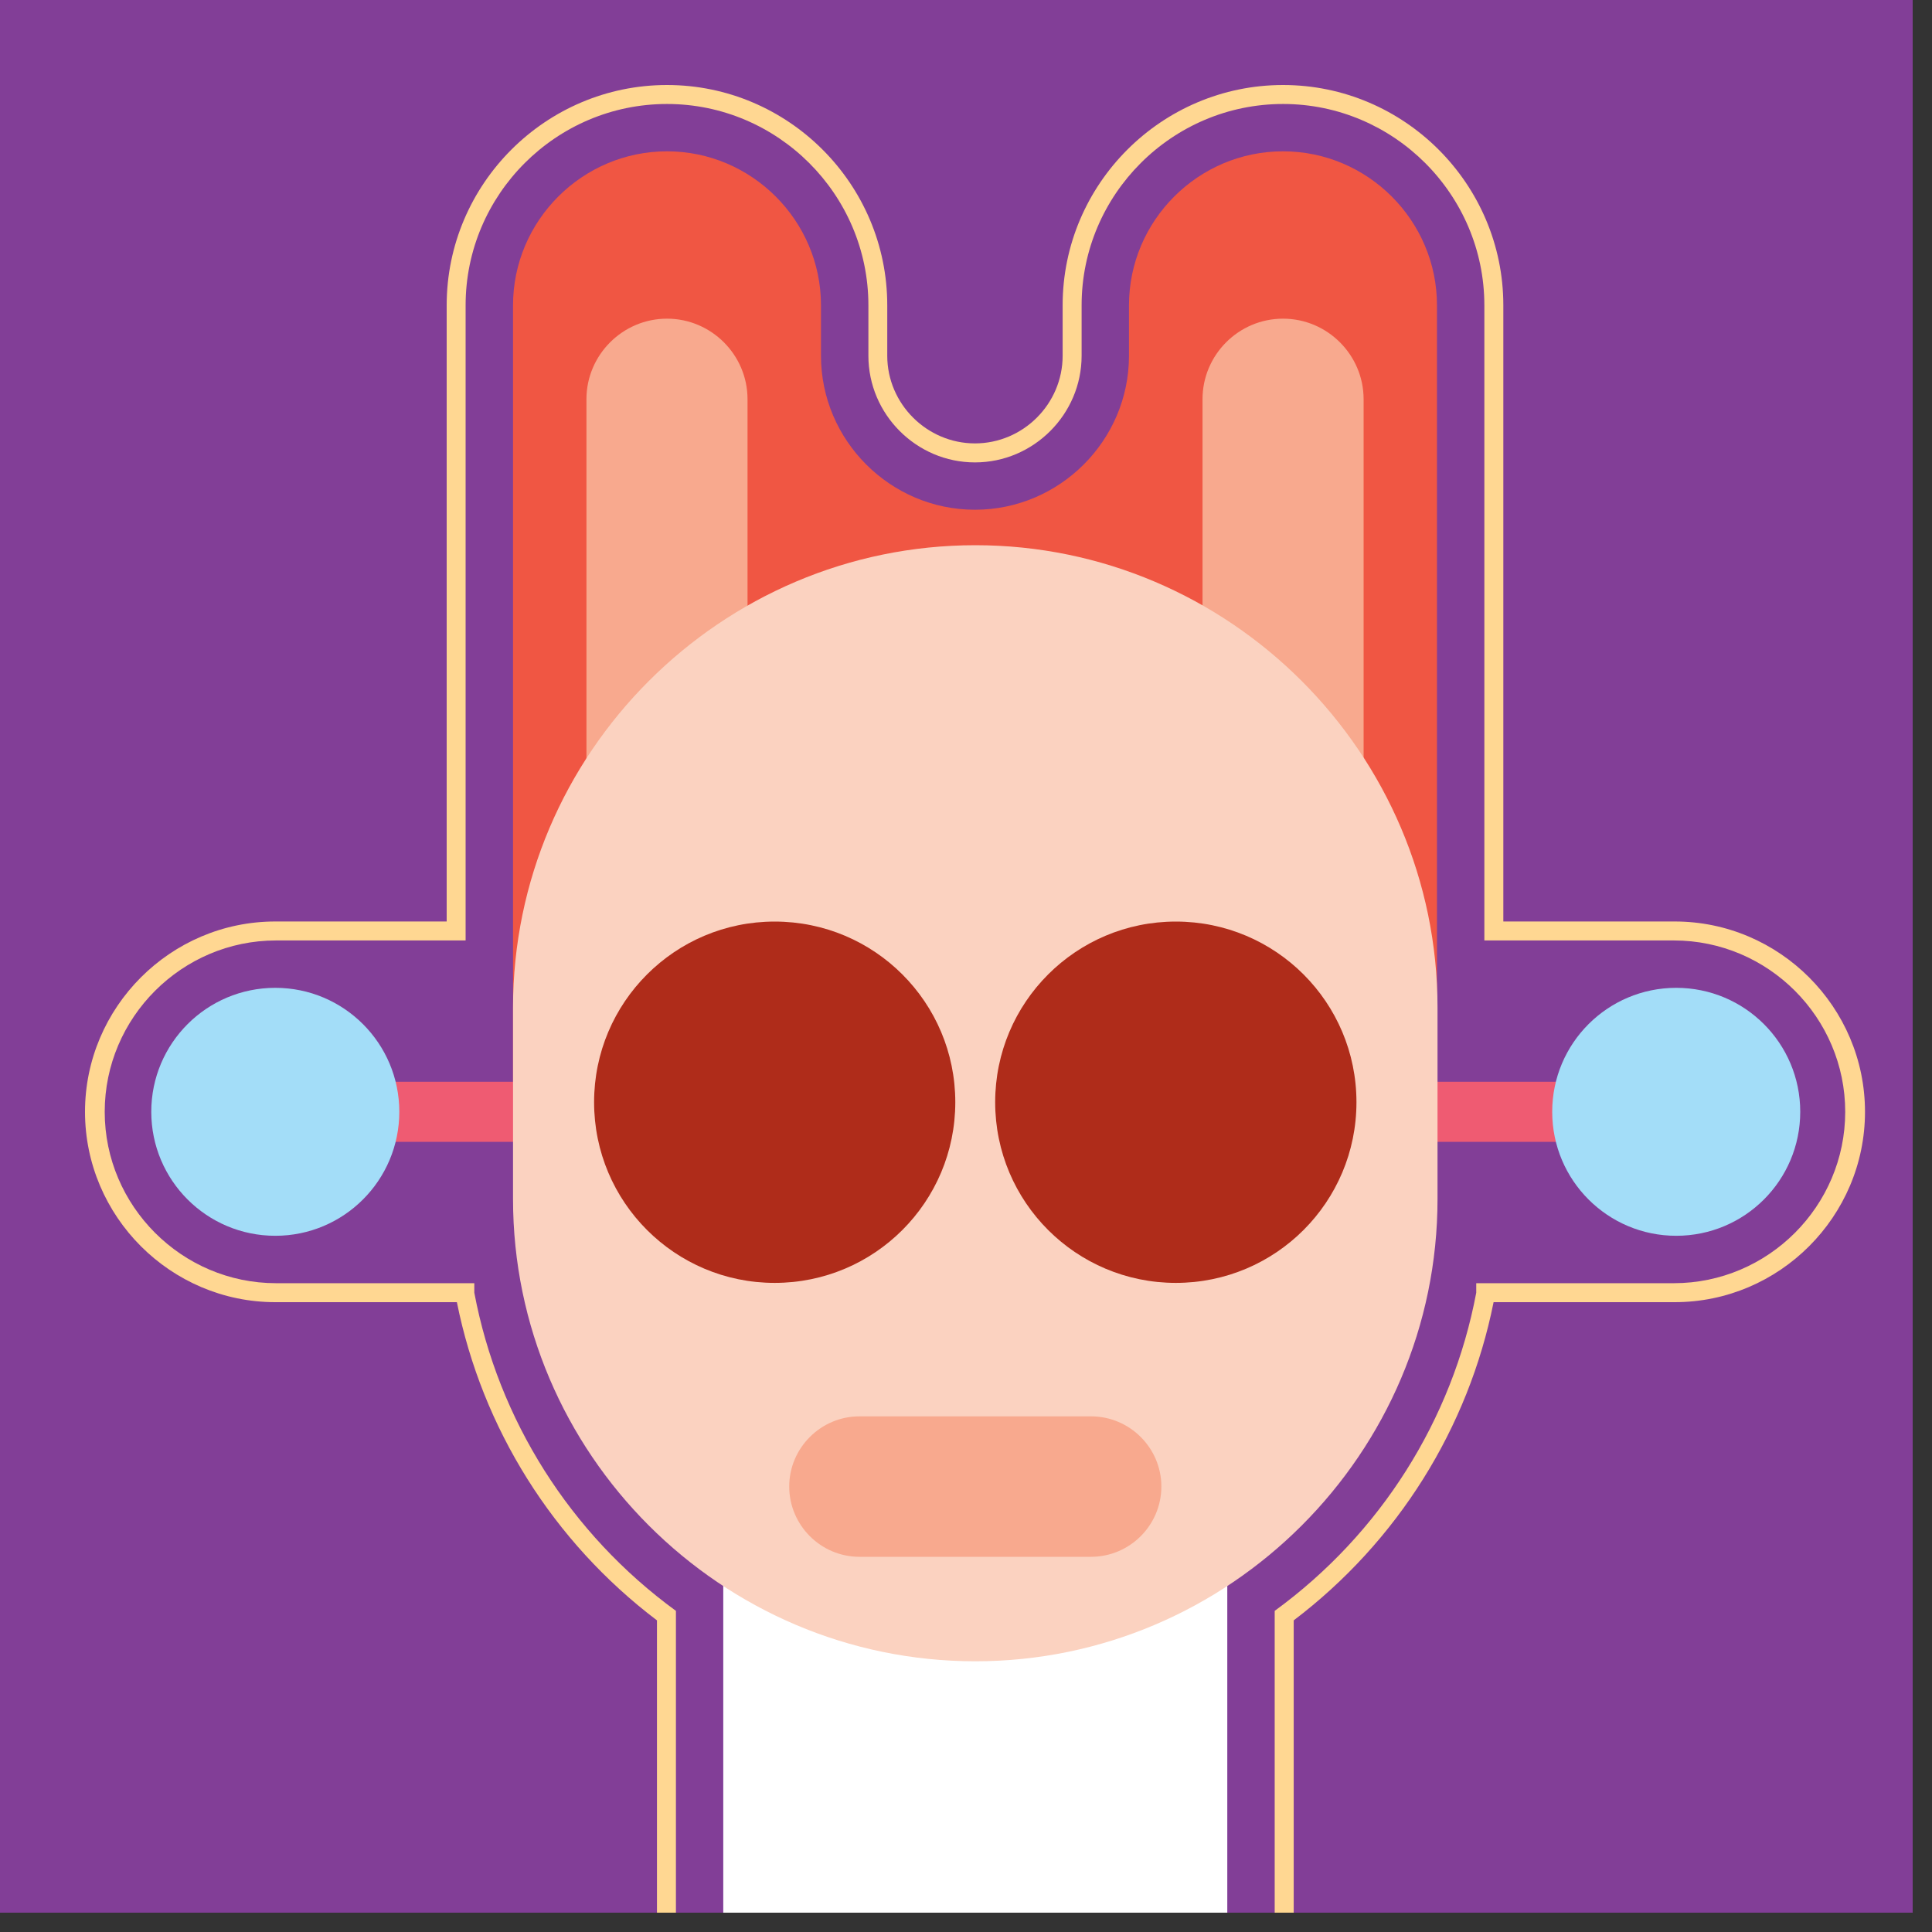
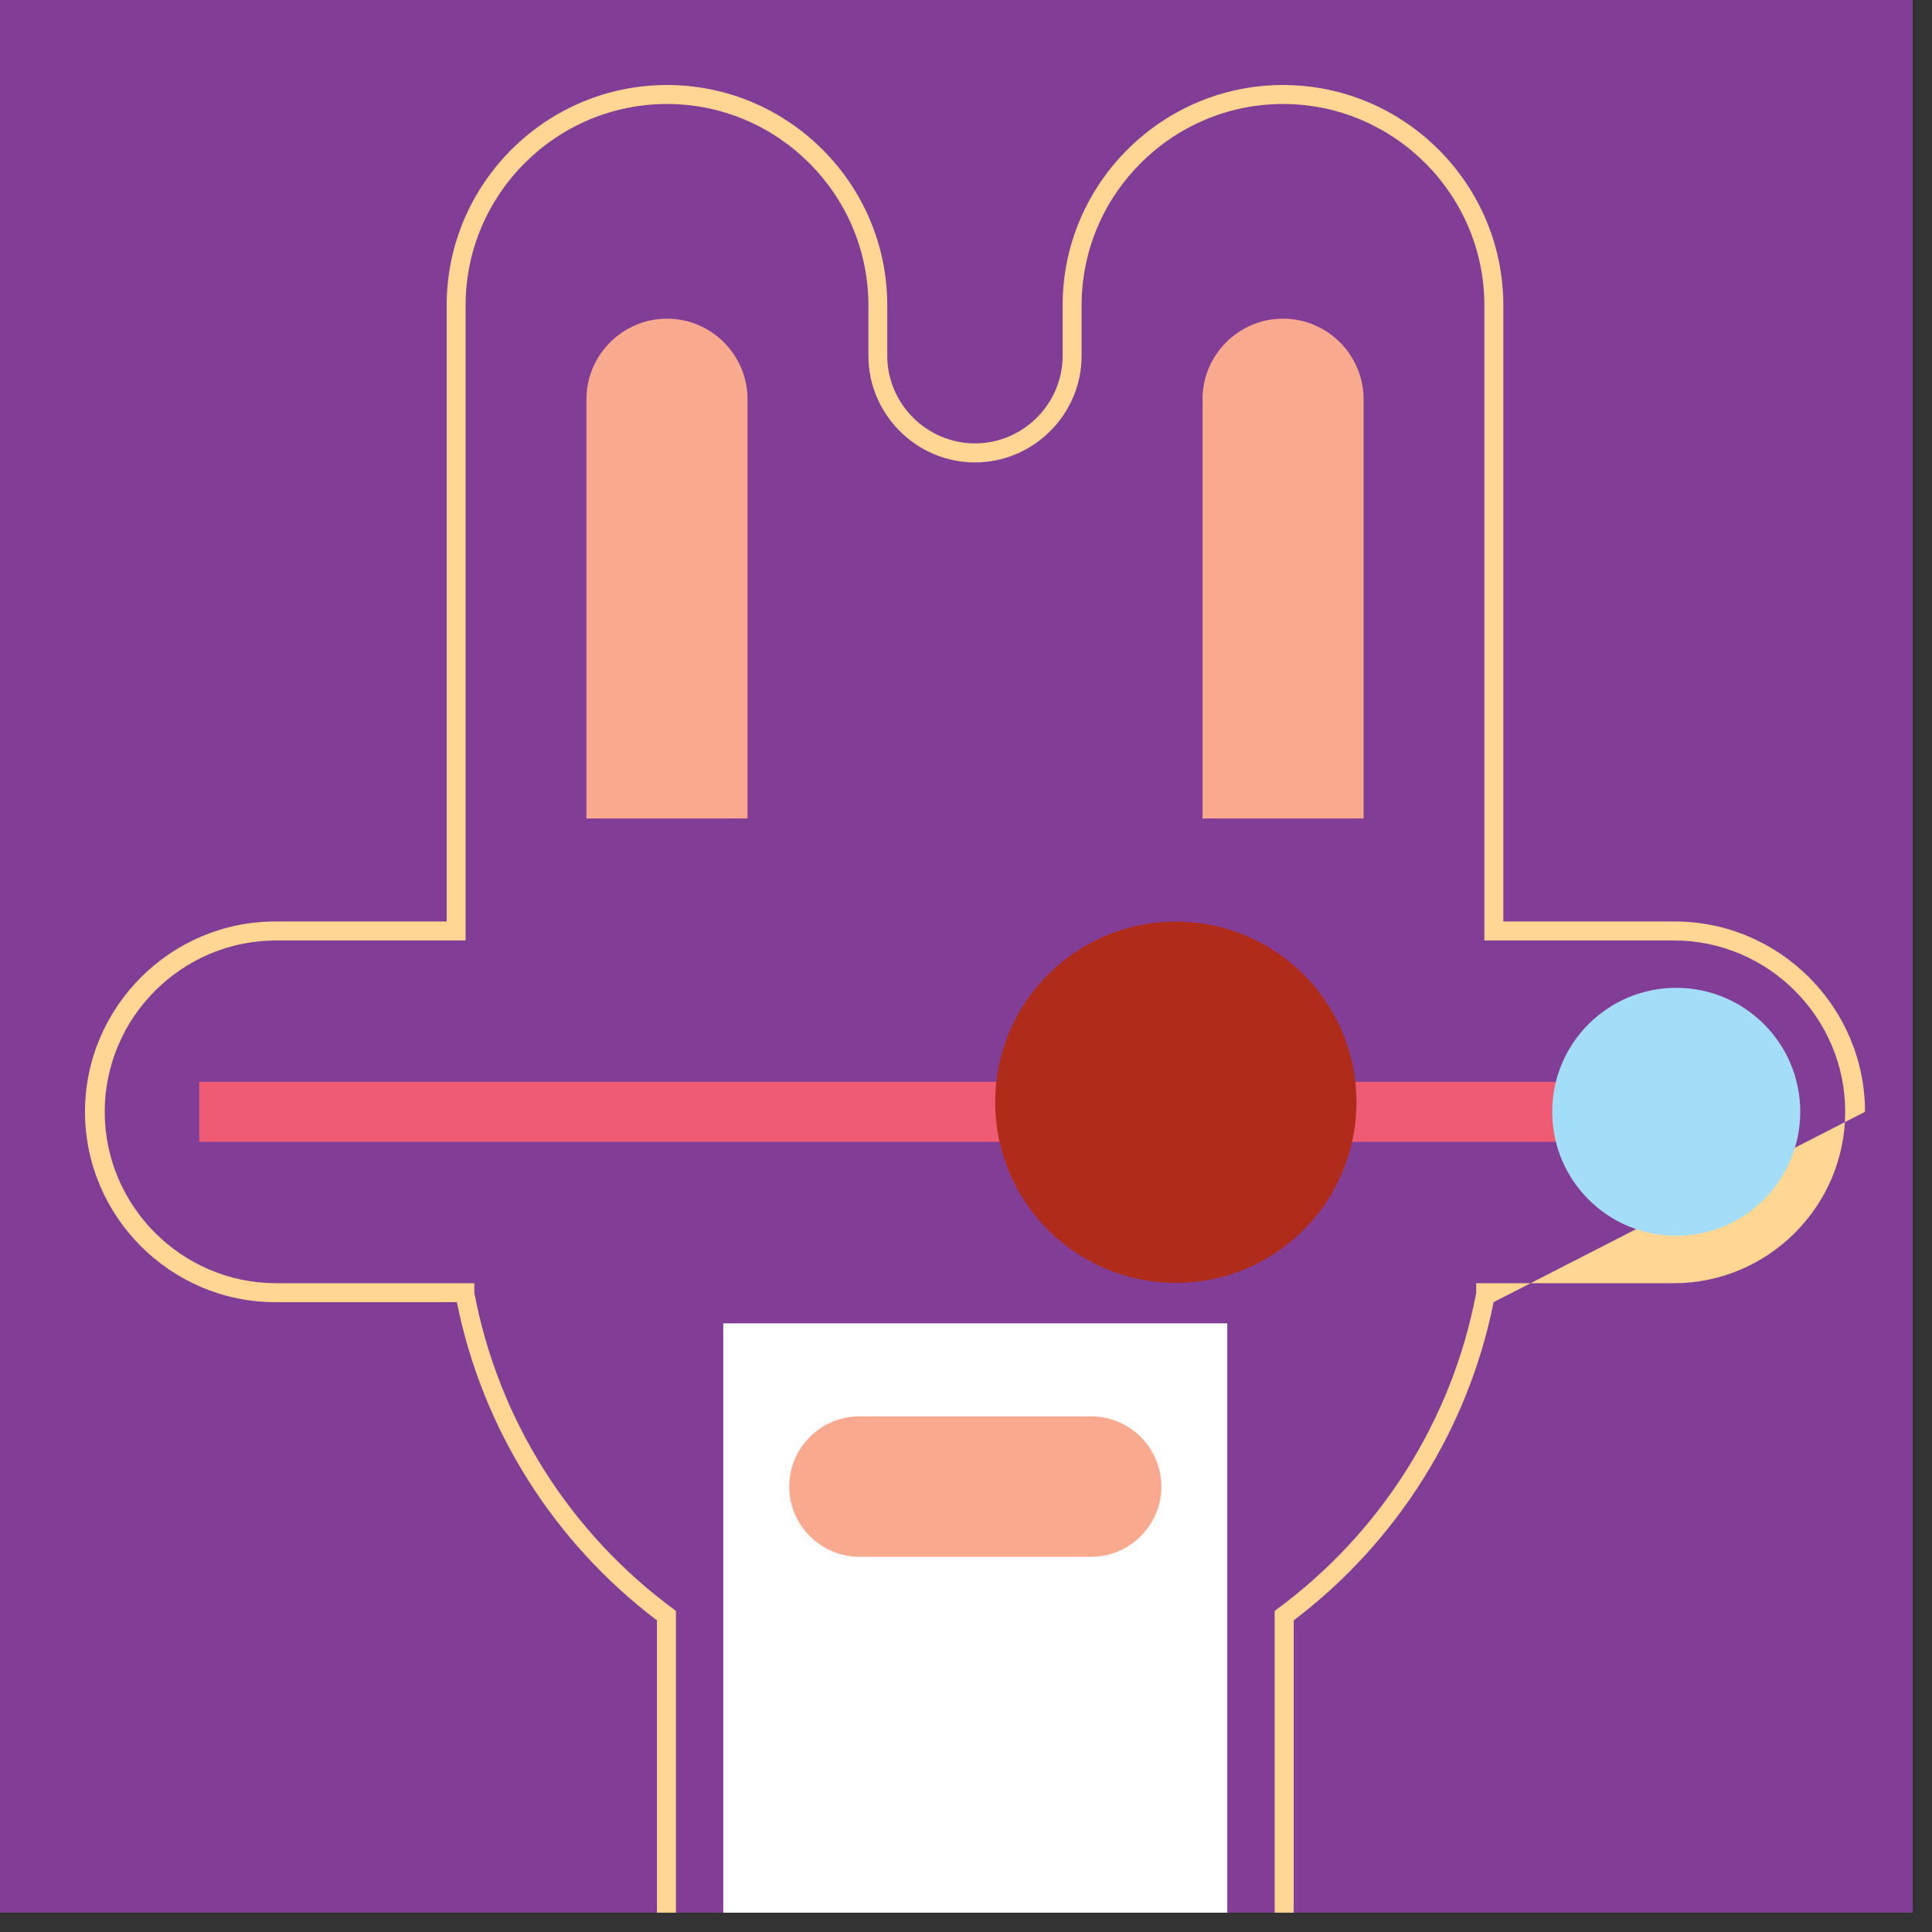
<svg xmlns="http://www.w3.org/2000/svg" width="50px" height="50px" viewBox="0 0 50 50" version="1.1">
  <rect x="0" y="0" width="50" height="50" fill="#333333" stroke="none" />
  <title>t-avatar-5</title>
  <desc>Created with Sketch.</desc>
  <g id="Page-1" stroke="none" stroke-width="1" fill="none" fill-rule="evenodd">
    <g id="avatar-popup" transform="translate(-828, -302)">
      <g id="popup" transform="translate(440, 212)">
        <g id="avatars" transform="translate(124, 90)">
          <g id="t-avatar-5" transform="translate(264, 0)">
            <polygon id="Fill-1" fill="#823E97" points="0 49.5 49.5 49.5 49.5 0 0 0" />
-             <path d="M38.654,33.7 C38.003,36.959 36.17,39.895 33.481,41.935 L33.481,49.5 L32.989,49.5 L32.989,41.689 C35.726,39.695 37.586,36.744 38.205,33.455 L38.205,33.209 L43.32,33.209 C45.761,33.209 47.754,31.212 47.754,28.774 C47.754,26.334 45.761,24.339 43.32,24.339 L38.415,24.339 L38.415,24.09 L38.415,23.848 L38.415,7.901 C38.415,5.032 36.071,2.691 33.206,2.691 C30.336,2.691 27.992,5.032 27.992,7.901 L27.992,9.207 C27.992,10.722 26.748,11.967 25.232,11.967 C23.716,11.967 22.474,10.722 22.474,9.207 L22.474,7.901 C22.474,5.032 20.129,2.691 17.262,2.691 C14.393,2.691 12.05,5.032 12.05,7.901 L12.05,23.848 L12.05,24.339 L7.144,24.339 C4.707,24.339 2.71,26.334 2.71,28.774 C2.71,31.212 4.707,33.209 7.144,33.209 L12.275,33.209 L12.275,33.454 C12.895,36.744 14.757,39.695 17.493,41.689 L17.493,49.5 L17.002,49.5 L17.002,41.935 C14.309,39.895 12.477,36.959 11.824,33.7 L7.125,33.7 C4.415,33.7 2.2,31.482 2.2,28.774 C2.2,26.064 4.415,23.848 7.125,23.848 L11.56,23.848 L11.56,7.901 C11.56,4.762 14.123,2.2 17.262,2.2 C20.402,2.2 22.962,4.762 22.962,7.901 L22.962,9.207 C22.962,10.452 23.988,11.475 25.232,11.475 C26.479,11.475 27.501,10.452 27.501,9.207 L27.501,7.901 C27.501,4.762 30.064,2.2 33.206,2.2 C36.344,2.2 38.906,4.762 38.906,7.901 L38.906,23.848 L43.342,23.848 C46.051,23.848 48.266,26.064 48.266,28.774 C48.266,31.482 46.051,33.7 43.342,33.7 L38.654,33.7 Z" id="Fill-2" fill="#FFD792" />
-             <path d="M29.218,29.43 L37.189,29.43 L37.189,7.901 C37.189,5.709 35.397,3.916 33.205,3.916 C31.01,3.916 29.218,5.709 29.218,7.901 L29.218,9.207 C29.218,11.398 27.424,13.192 25.232,13.192 C23.04,13.192 21.247,11.398 21.247,9.207 L21.247,7.901 C21.247,5.709 19.454,3.916 17.262,3.916 C15.071,3.916 13.277,5.709 13.277,7.901 L13.277,29.43 L21.247,29.43 L21.247,19.504 L29.218,19.504 L29.218,29.43 Z" id="Fill-5" fill="#F05643" />
+             <path d="M38.654,33.7 C38.003,36.959 36.17,39.895 33.481,41.935 L33.481,49.5 L32.989,49.5 L32.989,41.689 C35.726,39.695 37.586,36.744 38.205,33.455 L38.205,33.209 L43.32,33.209 C45.761,33.209 47.754,31.212 47.754,28.774 C47.754,26.334 45.761,24.339 43.32,24.339 L38.415,24.339 L38.415,24.09 L38.415,23.848 L38.415,7.901 C38.415,5.032 36.071,2.691 33.206,2.691 C30.336,2.691 27.992,5.032 27.992,7.901 L27.992,9.207 C27.992,10.722 26.748,11.967 25.232,11.967 C23.716,11.967 22.474,10.722 22.474,9.207 L22.474,7.901 C22.474,5.032 20.129,2.691 17.262,2.691 C14.393,2.691 12.05,5.032 12.05,7.901 L12.05,23.848 L12.05,24.339 L7.144,24.339 C4.707,24.339 2.71,26.334 2.71,28.774 C2.71,31.212 4.707,33.209 7.144,33.209 L12.275,33.209 L12.275,33.454 C12.895,36.744 14.757,39.695 17.493,41.689 L17.493,49.5 L17.002,49.5 L17.002,41.935 C14.309,39.895 12.477,36.959 11.824,33.7 L7.125,33.7 C4.415,33.7 2.2,31.482 2.2,28.774 C2.2,26.064 4.415,23.848 7.125,23.848 L11.56,23.848 L11.56,7.901 C11.56,4.762 14.123,2.2 17.262,2.2 C20.402,2.2 22.962,4.762 22.962,7.901 L22.962,9.207 C22.962,10.452 23.988,11.475 25.232,11.475 C26.479,11.475 27.501,10.452 27.501,9.207 L27.501,7.901 C27.501,4.762 30.064,2.2 33.206,2.2 C36.344,2.2 38.906,4.762 38.906,7.901 L38.906,23.848 L43.342,23.848 C46.051,23.848 48.266,26.064 48.266,28.774 L38.654,33.7 Z" id="Fill-2" fill="#FFD792" />
            <path d="M17.262,8.247 L17.262,8.247 C18.409,8.247 19.346,9.184 19.346,10.332 L19.346,21.181 L15.177,21.181 L15.177,10.332 C15.177,9.184 16.116,8.247 17.262,8.247" id="Fill-7" fill="#F8A98E" />
            <path d="M33.205,8.247 L33.205,8.247 C34.351,8.247 35.29,9.184 35.29,10.332 L35.29,21.181 L31.121,21.181 L31.121,10.332 C31.121,9.184 32.056,8.247 33.205,8.247" id="Fill-9" fill="#F8A98E" />
            <polygon id="Fill-11" fill="#EF5B72" points="5.157 29.551 45.323 29.551 45.323 27.996 5.157 27.996" />
-             <path d="M7.125,25.565 C8.897,25.565 10.334,27.001 10.334,28.773 C10.334,30.546 8.897,31.982 7.125,31.982 C5.351,31.982 3.915,30.546 3.915,28.773 C3.915,27.001 5.351,25.565 7.125,25.565" id="Fill-13" fill="#A3DDF8" />
            <path d="M43.38,25.565 C45.155,25.565 46.59,27.001 46.59,28.773 C46.59,30.546 45.155,31.982 43.38,31.982 C41.608,31.982 40.171,30.546 40.171,28.773 C40.171,27.001 41.608,25.565 43.38,25.565" id="Fill-14" fill="#A3DDF8" />
            <polygon id="Fill-15" fill="#FFFFFF" points="18.718 49.5 31.762 49.5 31.762 34.248 18.718 34.248" />
-             <path d="M25.241,14.11 L25.241,14.11 C18.659,14.11 13.277,19.495 13.277,26.074 L13.277,31.03 C13.277,37.61 18.659,42.994 25.241,42.994 C31.82,42.994 37.203,37.61 37.203,31.03 L37.203,26.074 C37.203,19.495 31.82,14.11 25.241,14.11" id="Fill-16" fill="#FBD2C0" />
            <path d="M30.43,23.85 C27.849,23.85 25.755,25.943 25.755,28.525 C25.755,31.108 27.849,33.201 30.43,33.201 C33.015,33.201 35.105,31.108 35.105,28.525 C35.105,25.943 33.015,23.85 30.43,23.85" id="Fill-17" fill="#AF2C1A" />
-             <path d="M20.048,23.85 C17.468,23.85 15.375,25.943 15.375,28.525 C15.375,31.108 17.468,33.201 20.048,33.201 C22.632,33.201 24.723,31.108 24.723,28.525 C24.723,25.943 22.632,23.85 20.048,23.85" id="Fill-18" fill="#AF2C1A" />
            <path d="M28.236,36.655 L22.242,36.655 C21.242,36.655 20.425,37.474 20.425,38.471 C20.425,39.472 21.242,40.29 22.242,40.29 L28.236,40.29 C29.239,40.29 30.056,39.472 30.056,38.471 C30.056,37.474 29.239,36.655 28.236,36.655" id="Fill-19" fill="#F8A98E" />
          </g>
        </g>
      </g>
    </g>
  </g>
</svg>